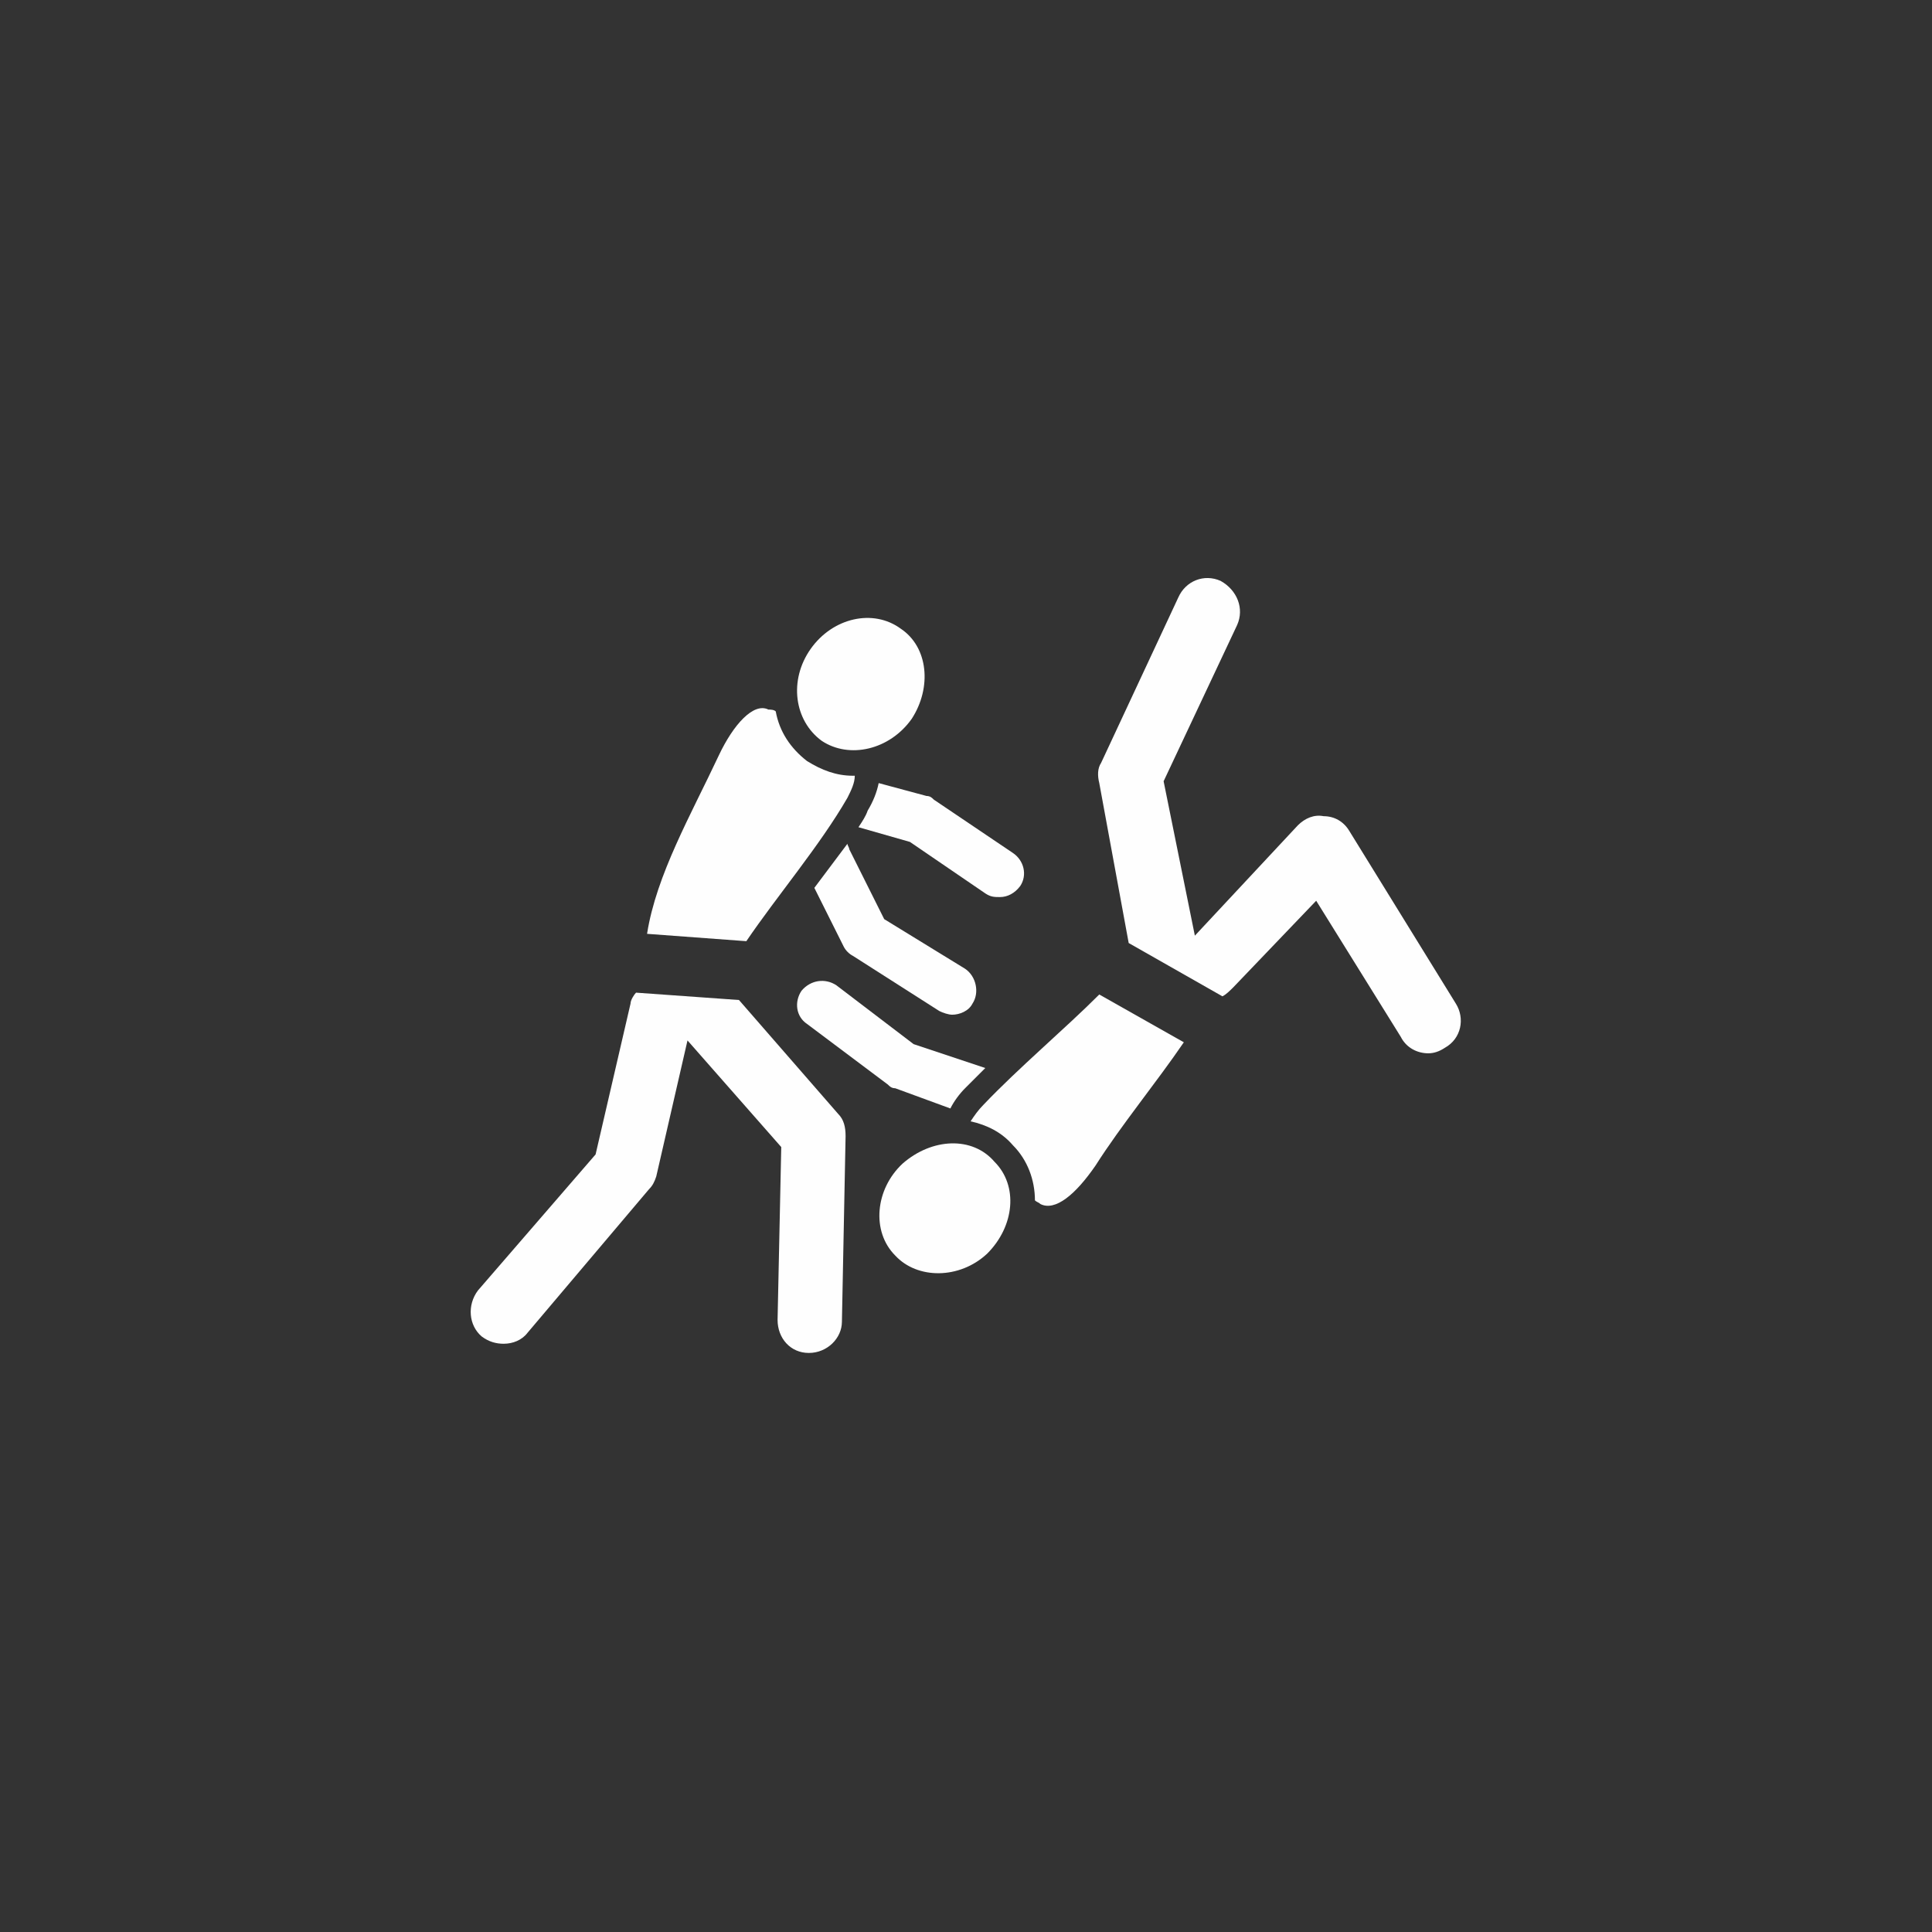
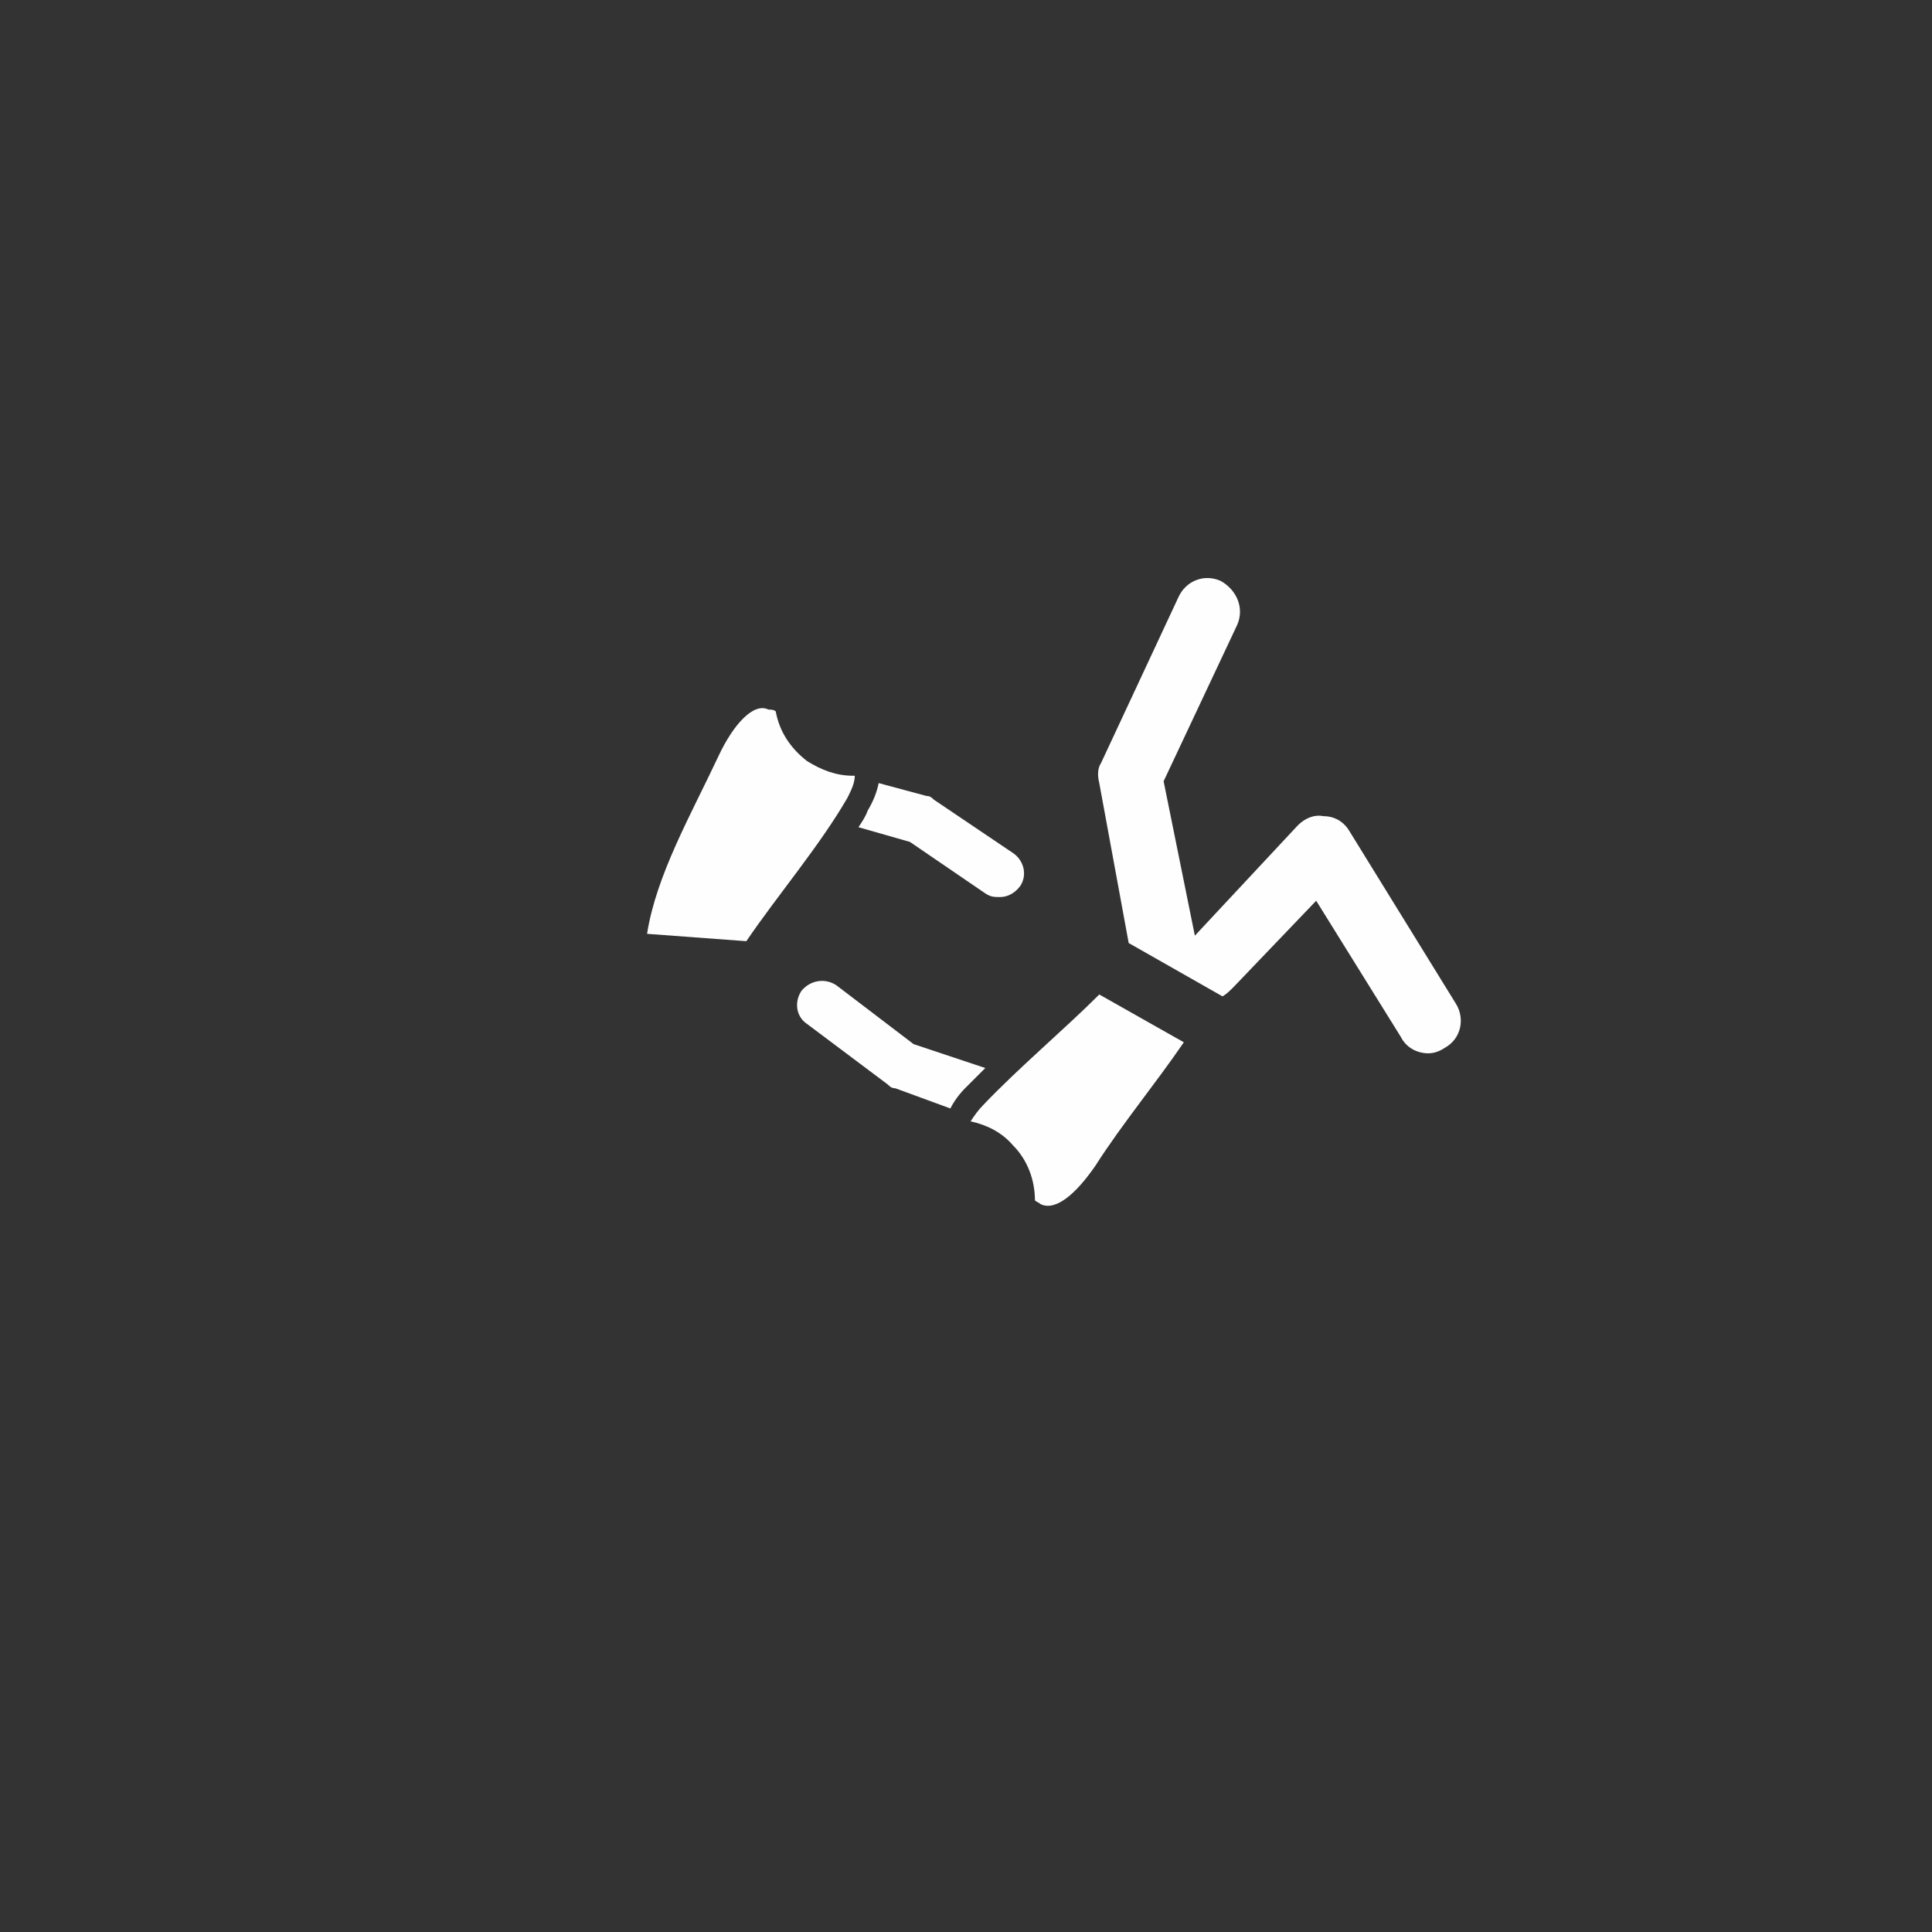
<svg xmlns="http://www.w3.org/2000/svg" xml:space="preserve" width="100px" height="100px" version="1.1" style="shape-rendering:geometricPrecision; text-rendering:geometricPrecision; image-rendering:optimizeQuality; fill-rule:evenodd; clip-rule:evenodd" viewBox="0 0 1051 1051">
  <rect x="0" y="0" width="1051" height="1051" fill="#333333" stroke="none" />
  <defs>
    <style type="text/css">
   
    .fil0 {fill:none}
    .fil1 {fill:#FEFEFE;fill-rule:nonzero}
   
  </style>
  </defs>
  <g id="Слой_x0020_1">
    <circle class="fil0" cx="525" cy="525" r="525" />
    <g id="_3060789024672">
      <path class="fil1" d="M525 592c4,-4 7,-7 11,-11l-39 -13 -42 -32c-6,-4 -14,-3 -19,3 -4,6 -3,14 3,18l44 33c1,1 2,2 4,2l30 11c2,-4 5,-8 8,-11z" />
      <path class="fil1" d="M598 541c-19,19 -44,40 -63,60 -3,3 -5,6 -7,9 9,2 17,6 23,13 8,8 12,19 12,30 1,1 2,1 3,2 8,4 19,-5 30,-21 14,-22 33,-45 48,-67l-46 -26z" />
      <path class="fil1" d="M792 546l-58 -94c-3,-5 -8,-8 -14,-8 -5,-1 -10,1 -14,5l-56 60 -17 -84 40 -85c4,-9 0,-19 -9,-24 -9,-4 -19,0 -23,9l-42 90c-2,3 -2,7 -1,11l16 87 51 29c2,-1 4,-3 6,-5l45 -47 46 74c3,6 9,9 15,9 3,0 6,-1 9,-3 9,-5 11,-16 6,-24z" />
-       <path class="fil1" d="M491 633c16,-14 38,-15 50,-1 13,13 11,35 -4,50 -15,14 -38,14 -50,1 -13,-13 -11,-36 4,-50z" />
-       <path class="fil1" d="M551 464l-43 -29c-1,-1 -2,-2 -4,-2l-26 -7c-1,5 -3,10 -6,15 -1,3 -3,6 -5,9l28 8 41 28c3,2 5,2 8,2 4,0 8,-2 11,-6 4,-6 2,-14 -4,-18z" />
-       <path class="fil1" d="M525 527l-44 -27 -19 -38c0,-1 -1,-2 -1,-3 -6,8 -12,16 -18,24l16 32c1,2 3,4 5,5l47 30c2,1 5,2 7,2 4,0 9,-2 11,-6 4,-6 2,-15 -4,-19z" />
-       <path class="fil1" d="M402 544l-56 -4c-1,1 -3,4 -3,6l-19 82 -64 74c-6,8 -5,19 2,25 4,3 8,4 12,4 5,0 10,-2 13,-6l66 -78c2,-2 3,-4 4,-7l17 -74 51 58 -2 94c0,10 7,18 17,18 0,0 0,0 0,0 10,0 18,-8 18,-17l2 -101c0,-5 -1,-9 -4,-12l-54 -62z" />
+       <path class="fil1" d="M551 464l-43 -29c-1,-1 -2,-2 -4,-2l-26 -7c-1,5 -3,10 -6,15 -1,3 -3,6 -5,9l28 8 41 28c3,2 5,2 8,2 4,0 8,-2 11,-6 4,-6 2,-14 -4,-18" />
      <path class="fil1" d="M464 422c-9,0 -17,-3 -25,-8 -9,-7 -15,-16 -17,-27 -1,-1 -3,-1 -4,-1 -8,-4 -19,8 -27,25 -15,32 -34,65 -39,97l54 4c17,-25 40,-52 55,-78 2,-4 4,-8 4,-12 0,0 0,0 -1,0z" />
-       <path class="fil1" d="M496 391c-12,17 -34,22 -49,12 -15,-11 -18,-33 -6,-50 12,-17 34,-22 49,-11 15,10 17,32 6,49z" />
    </g>
  </g>
</svg>